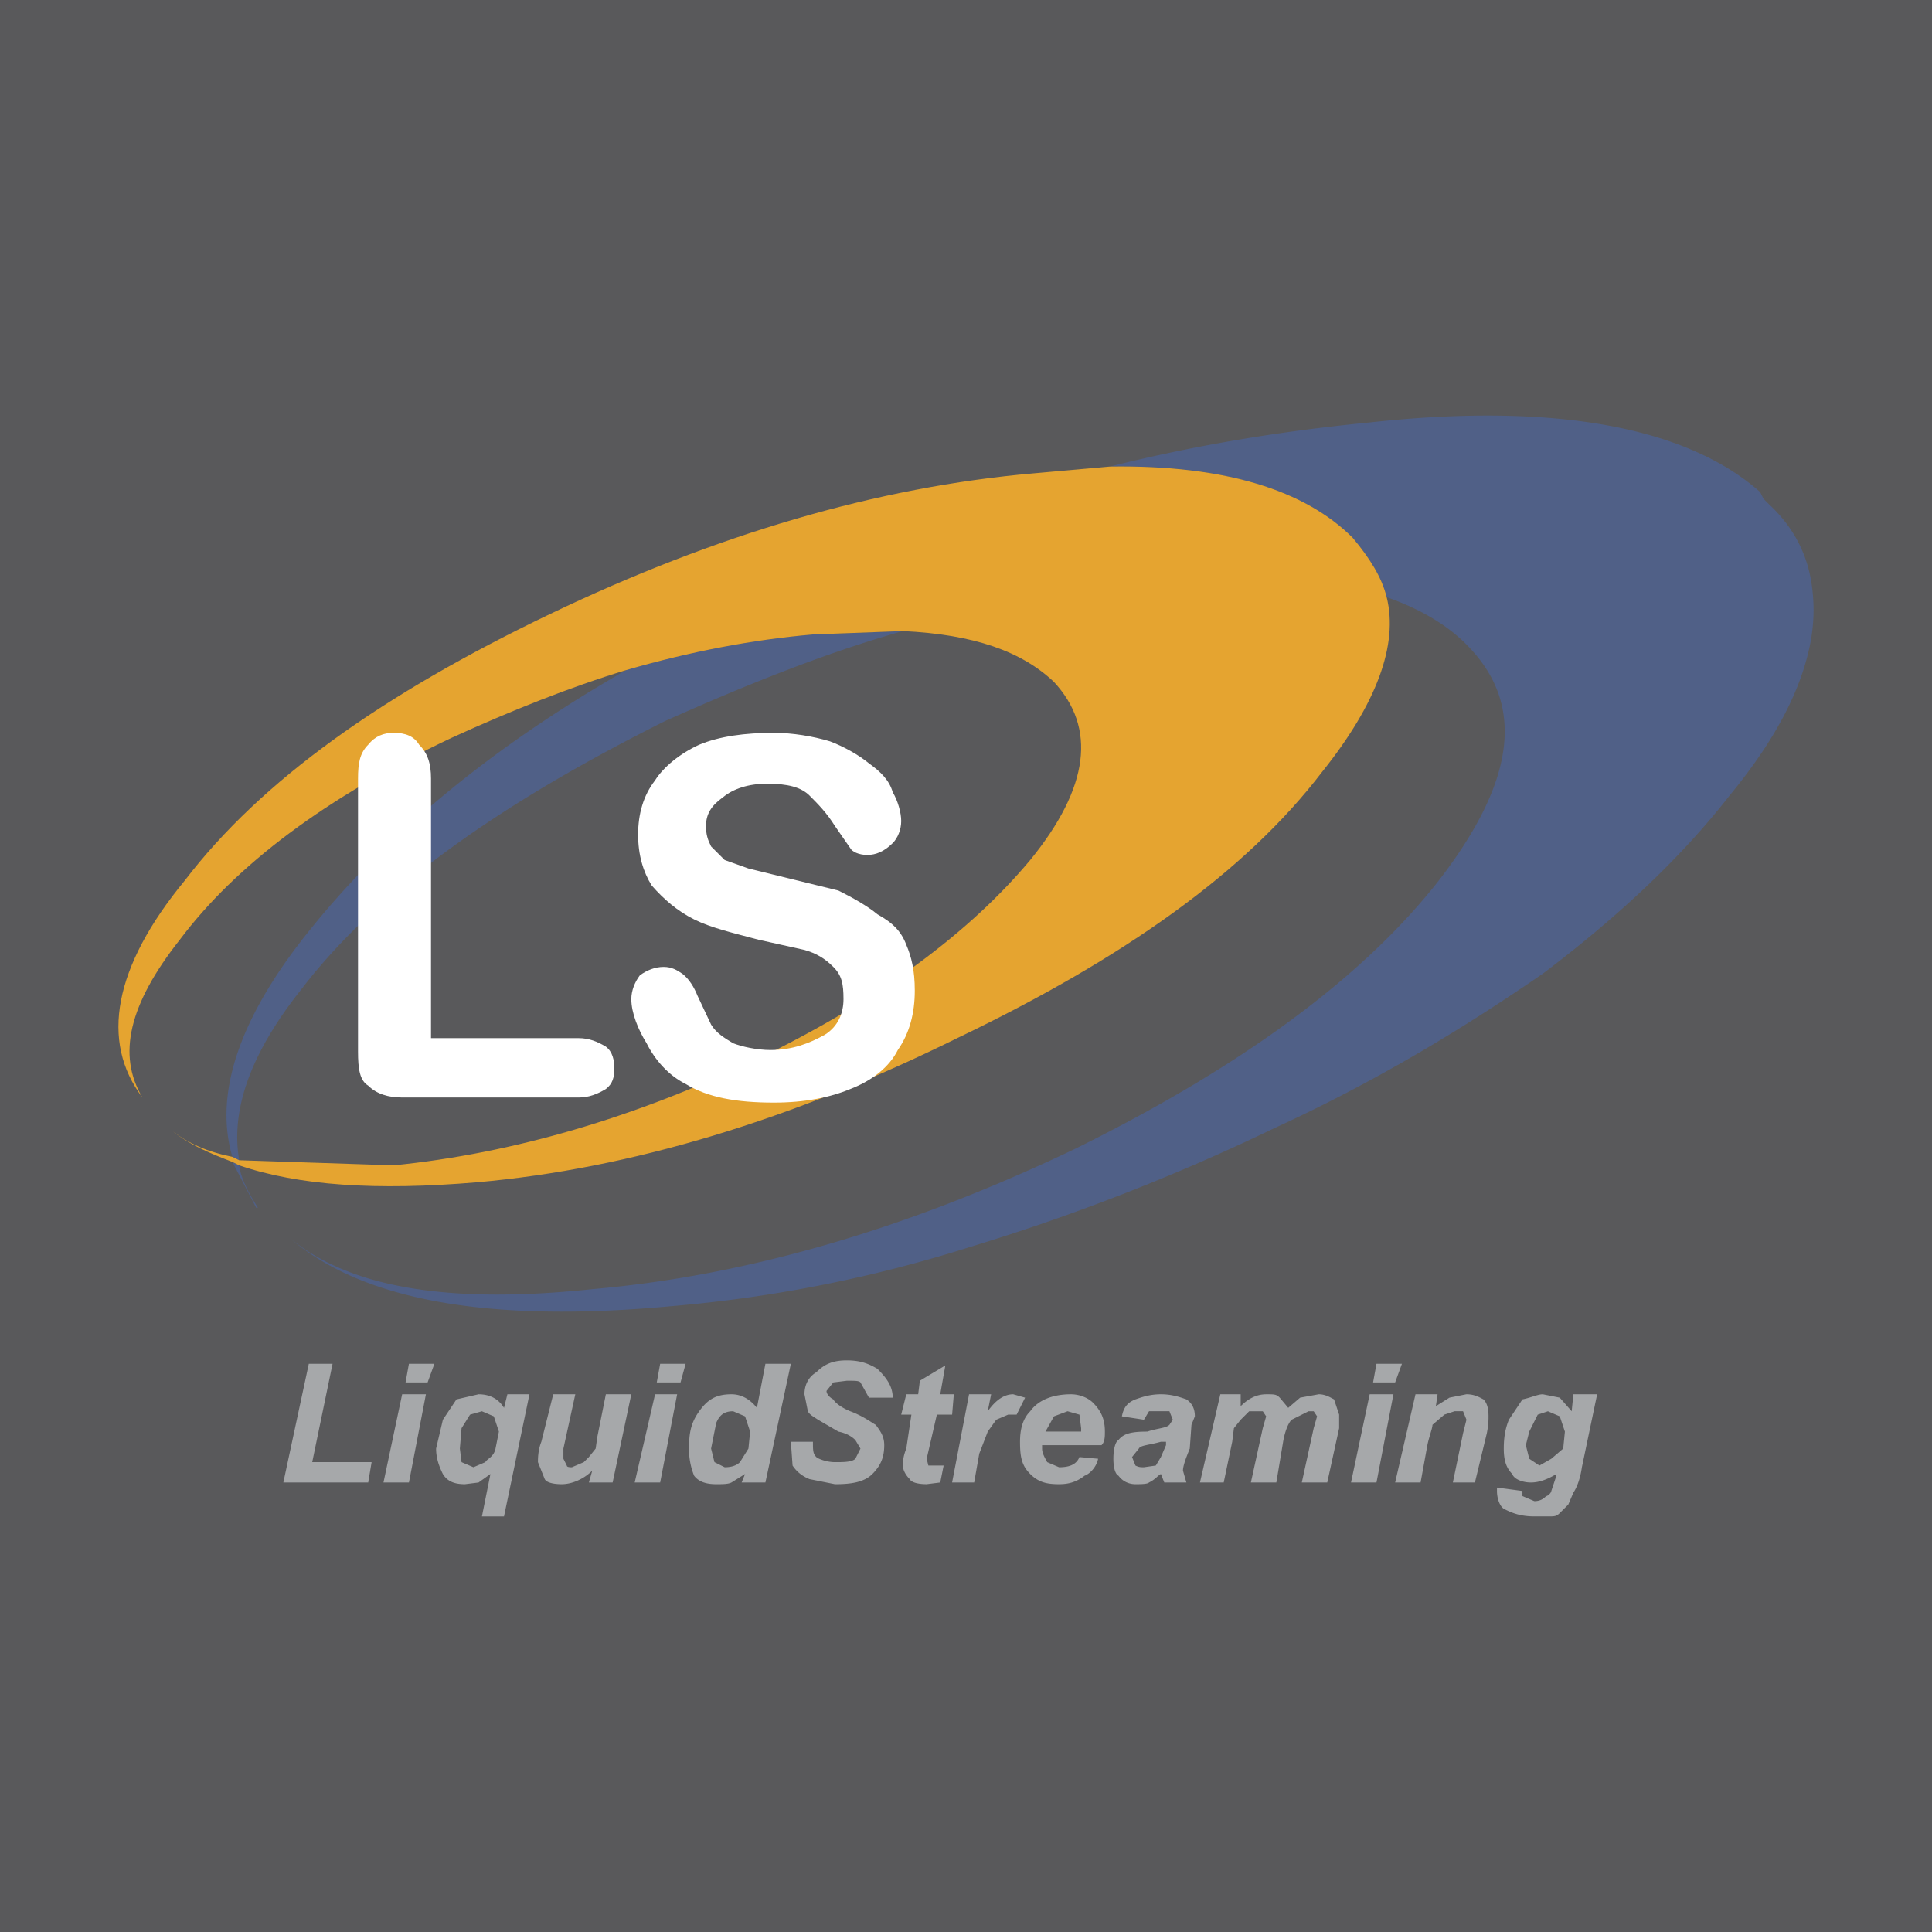
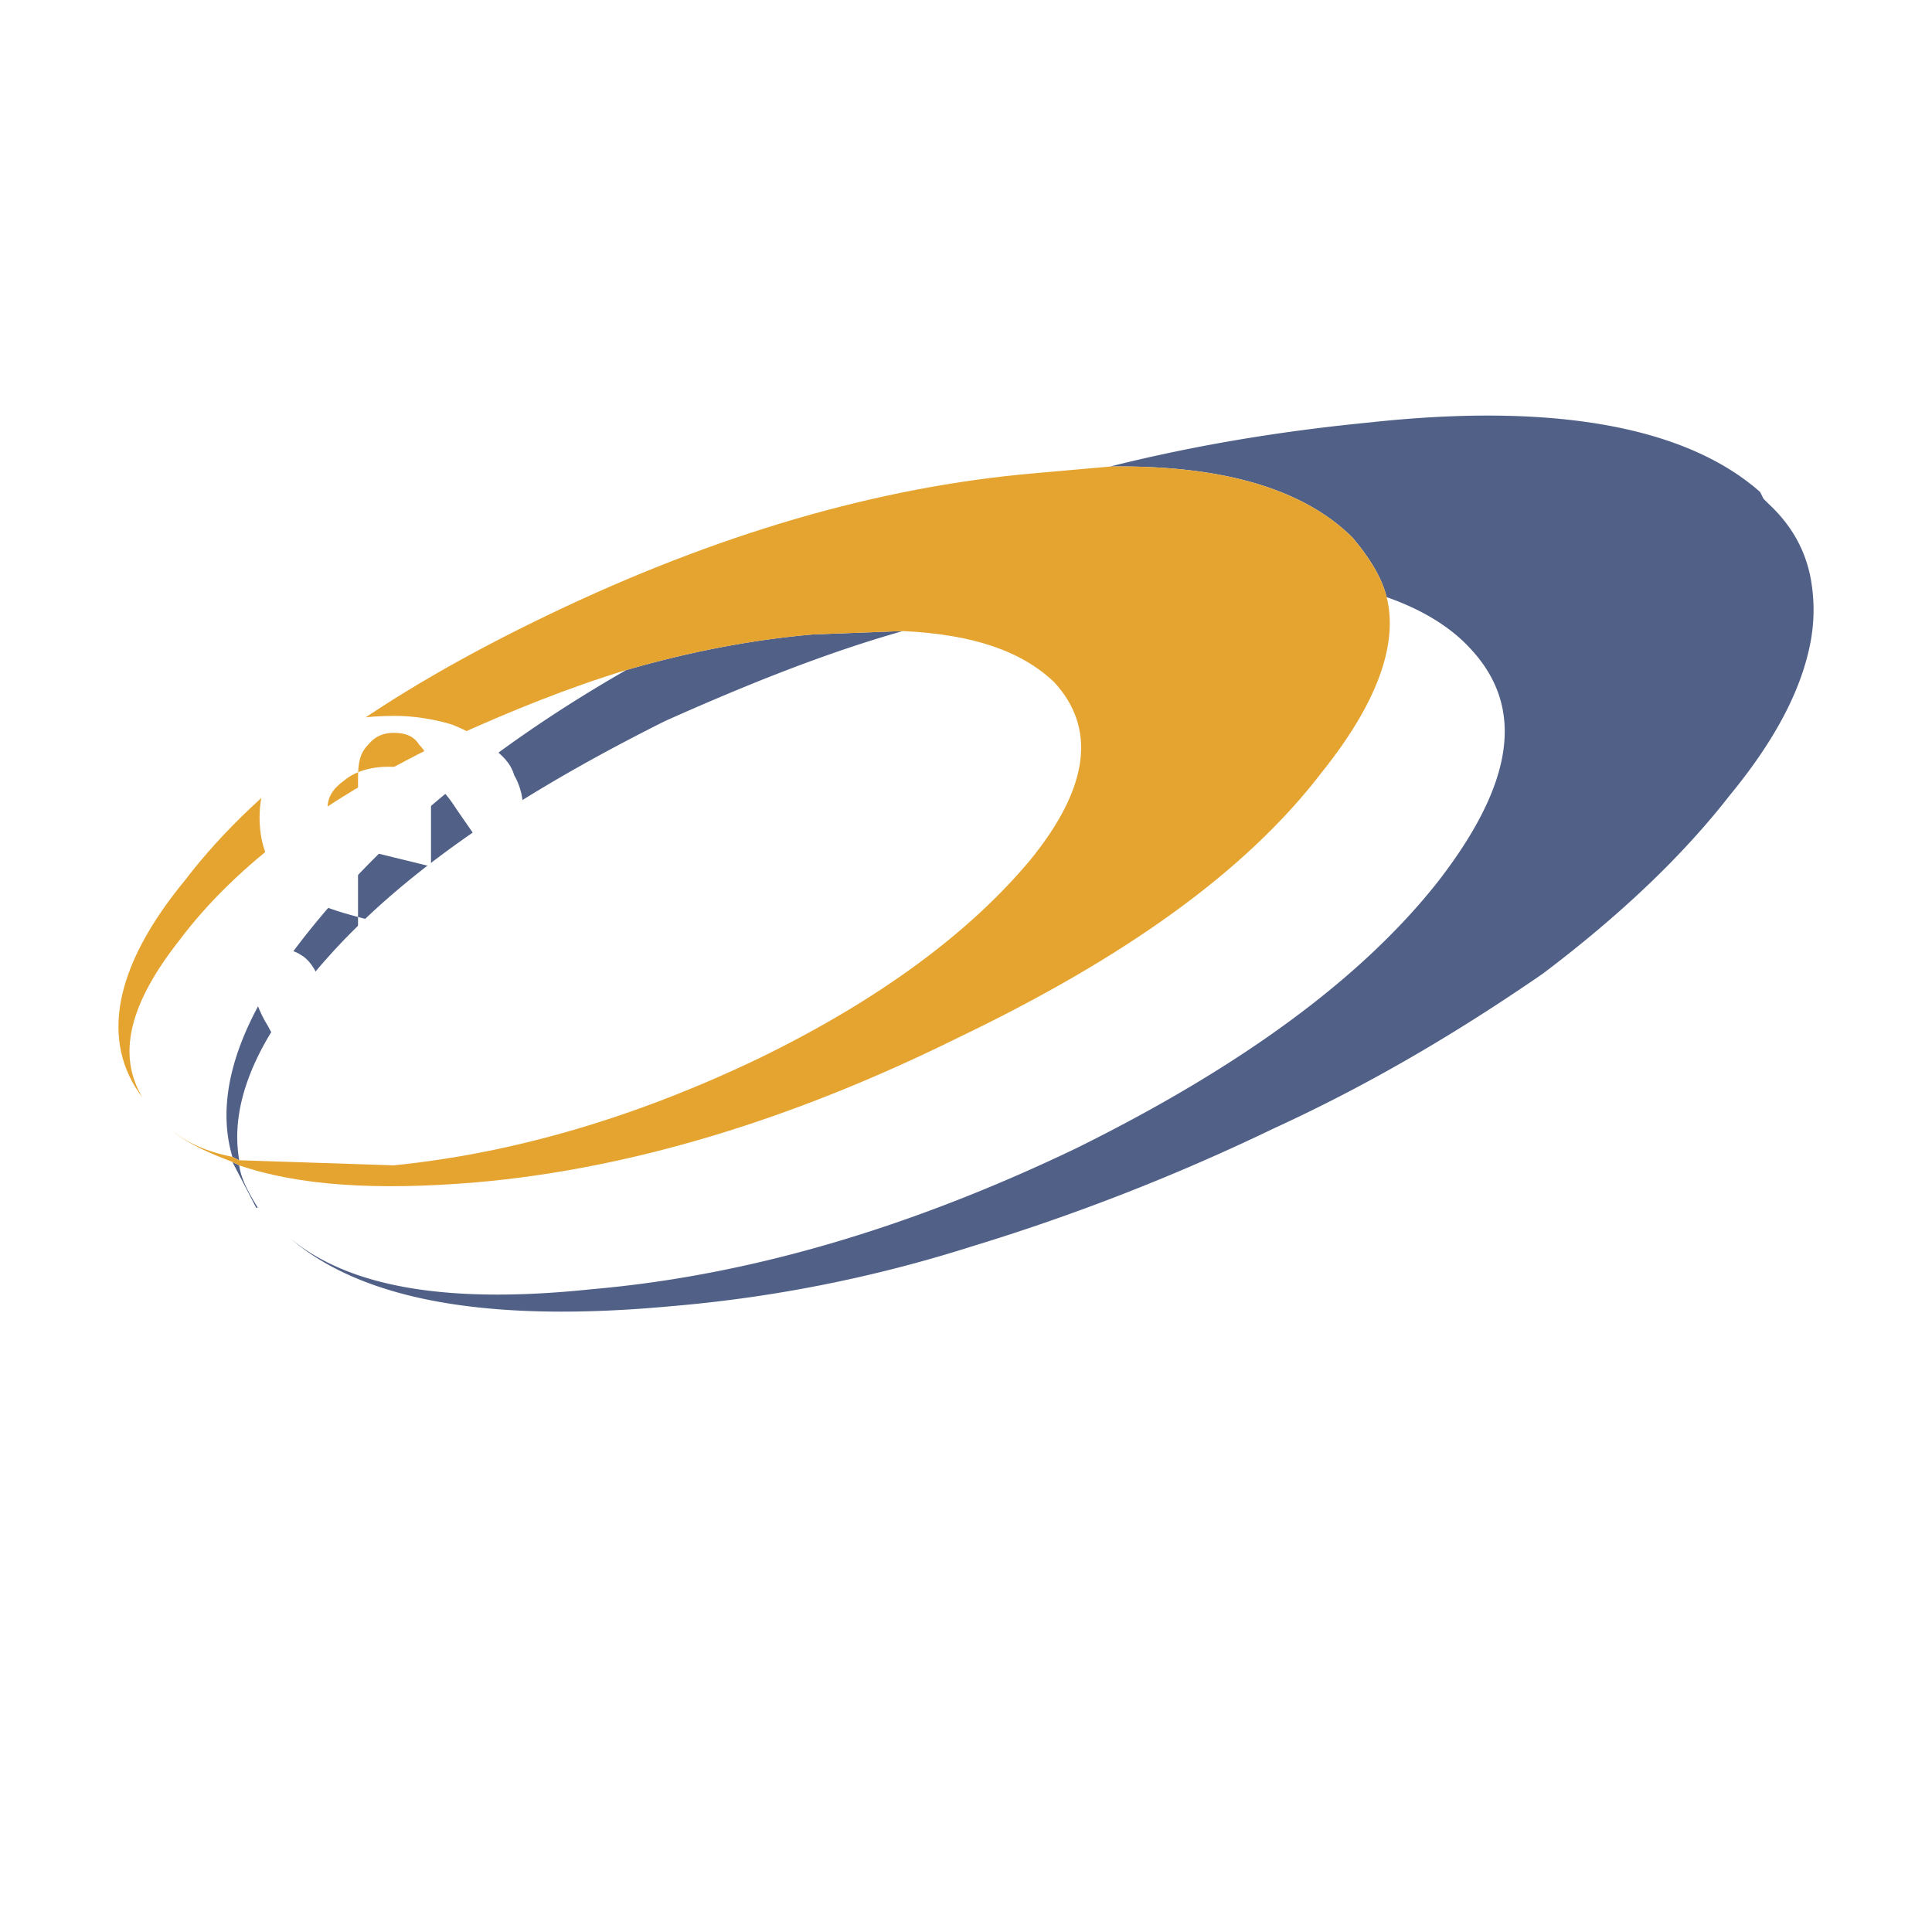
<svg xmlns="http://www.w3.org/2000/svg" width="2500" height="2500" viewBox="0 0 192.756 192.756">
  <g fill-rule="evenodd" clip-rule="evenodd">
-     <path fill="#59595b" d="M0 0h192.756v192.756H0V0z" />
    <path d="M110.744 46.546c8.807-2.2 17.273-3.554 25.91-4.399 18.629-2.031 31.67.508 38.951 6.938l.34.677.508.508c2.371 2.2 3.725 4.738 4.232 7.615.34 2.031.34 3.892 0 5.923-.846 4.738-3.387 9.814-8.129 15.568-4.74 6.092-11.008 12.015-18.629 17.768-7.619 5.246-16.426 10.662-26.758 15.4a211.407 211.407 0 0 1-30.313 11.844 136.623 136.623 0 0 1-29.807 5.924c-18.12 1.691-30.822-.508-38.104-6.77 5.928 4.908 15.75 6.6 30.145 5.078 15.581-1.354 31.67-6.094 48.265-14.047 16.428-8.121 28.453-16.922 36.074-26.567 7.619-9.815 8.805-17.43 3.217-23.353-2.031-2.199-4.912-3.892-8.299-5.076-.508-2.031-1.693-3.892-3.387-5.923-4.741-4.738-12.7-7.277-24.216-7.108zm-86.878 69.72c.169 1.354 1.016 2.877 1.862 4.23h-.169l-2.371-4.57.678.34zm0-.508l-.678-.338c-1.863-6.262.678-13.877 7.621-22.507 7.451-9.307 17.782-18.106 31.668-26.06 6.436-1.861 12.702-3.046 18.629-3.554l8.975-.339c-7.79 2.2-15.749 5.415-23.708 8.969-16.597 8.292-28.791 16.922-36.412 26.906-5.079 6.431-6.942 12.015-6.095 16.923z" fill="#506087" />
    <path d="M138.348 59.577c1.186 4.738-1.016 10.661-6.436 17.429-7.621 9.984-19.814 18.614-36.411 26.568-16.427 8.121-32.516 13.029-47.926 14.383-9.992.846-17.783.338-23.709-1.691l-.678-.34c-2.201-.846-4.234-1.691-5.928-3.045 1.524 1.184 3.387 2.029 5.928 2.539l.678.338 15.41.508c11.855-1.186 24.048-4.738 36.411-10.662 12.194-5.922 21.17-12.691 27.098-19.798 5.926-7.276 6.604-13.199 2.369-17.768-3.217-3.045-7.959-4.738-15.072-5.077l-8.975.339c-5.928.508-12.193 1.692-18.629 3.554-5.588 1.692-11.516 4.061-17.443 6.769-12.532 5.923-21.508 12.691-27.097 20.137-5.081 6.431-6.266 11.507-3.726 15.738-4.234-5.584-2.879-13.029 4.234-21.66 7.621-9.984 19.814-18.614 36.411-26.567 16.596-7.954 32.685-12.691 48.266-14.045l7.621-.678c11.516-.169 19.475 2.37 24.217 7.107 1.693 2.03 2.879 3.891 3.387 5.922z" fill="#e5a430" />
-     <path d="M37.075 145.879l-.339 2.029h-8.467l2.541-11.844h2.371l-2.031 9.814h5.925v.001zm5.419-6.77l-1.694 8.799h-2.54l1.863-8.799h2.371zm-1.694-3.045h2.541l-.677 1.861h-2.202l.338-1.861zm12.025 3.045l-2.54 12.184h-2.202l.847-4.23-1.186.846-1.355.17c-.847 0-1.693-.17-2.202-1.016-.338-.676-.677-1.523-.677-2.537l.677-2.877 1.355-2.031 2.202-.508c1.186 0 2.032.508 2.541 1.354l.338-1.354h2.202v-.001zm-6.944 5.416l.169 1.354 1.186.508 1.185-.508c.169-.34.847-.508 1.017-1.354l.338-1.693-.508-1.521-1.186-.508-1.186.338-.847 1.354-.168 2.03zm17.105-5.416l-1.863 8.799h-2.371l.338-1.184c-.846.846-2.032 1.354-3.048 1.354-.847 0-1.524-.17-1.693-.508l-.678-1.691c0-.34 0-1.186.339-2.031l1.186-4.738h2.202l-1.186 5.416v1.014l.338.678c0 .17.339.17.508.17l1.186-.508.508-.508.678-.846.169-1.186.847-4.23h2.54v-.001zm4.573 0l-1.694 8.799h-2.541l2.033-8.799h2.202zm-1.694-3.045h2.541l-.508 1.861h-2.372l.339-1.861zm13.04 0l-2.54 11.844h-2.371l.339-.846-1.355.846c-.339.17-.847.17-1.525.17-.846 0-1.693-.17-2.201-.846a7.007 7.007 0 0 1-.508-2.707c0-1.523.169-2.539 1.016-3.723.847-1.186 1.693-1.693 3.218-1.693 1.016 0 1.862.508 2.54 1.354l.847-4.398h2.54v-.001zm-7.959 8.461l.338 1.354 1.017.508c.677 0 1.185-.17 1.524-.508l.847-1.354.169-1.693-.507-1.521-1.187-.508c-.846 0-1.354.338-1.694 1.184l-.507 2.538zm13.548-6.769l-1.355.17-.677.846c0 .338.339.676.677.846.169.338.847.846 1.694 1.186 1.354.508 2.201 1.184 2.54 1.354.508.676.848 1.184.848 2.029 0 1.186-.339 2.031-1.187 2.877-.847.846-2.201 1.016-3.726 1.016l-2.54-.508c-.847-.338-1.354-.846-1.693-1.354l-.17-2.369h2.202c0 .846 0 1.186.338 1.523.169.168 1.016.508 1.863.508s1.693 0 2.032-.34l.508-1.014-.508-.848c-.339-.338-.847-.676-1.693-.846l-2.032-1.184c-.508-.338-.847-.508-1.016-.846l-.338-1.693c0-.846.338-1.691 1.185-2.199.847-.846 1.693-1.186 3.048-1.186 1.354 0 2.202.34 3.048.848.847.846 1.524 1.691 1.524 2.875h-2.371l-.847-1.521c-.169-.17-.508-.17-1.354-.17zm7.113 1.353l.169-1.354 2.54-1.523-.508 2.877h1.355l-.17 2.031H93.47l-1.016 4.398.169.678h1.524l-.339 1.691-1.354.17c-.847 0-1.524-.17-1.693-.508-.339-.338-.678-.846-.678-1.354 0-.338 0-.846.339-1.691l.508-3.385h-1.017l.508-2.031h1.186v.001zm10.668.338l-.846 1.693h-.848l-1.186.508-.846 1.184-.848 2.201-.508 2.875h-2.202l1.693-8.799h2.202l-.338 1.693c.846-1.186 1.693-1.693 2.539-1.693l1.188.338zm2.034 3.385h3.555v-.338l-.168-1.354-1.186-.338-1.355.508-.846 1.522zm-.34 1.693c0 .508.34 1.014.508 1.354l1.186.508c.848 0 1.693-.17 2.033-1.016l1.863.168c-.17.848-.848 1.523-1.355 1.693-.848.676-1.693.846-2.541.846-1.186 0-2.031-.17-2.877-1.016-.848-.846-1.018-1.691-1.018-3.215 0-1.016.17-2.199 1.018-3.045.846-1.186 2.369-1.693 4.062-1.693.848 0 1.695.338 2.203.846.846.848 1.184 1.693 1.184 2.877 0 .508 0 1.016-.338 1.354h-5.928v.339zm11.855-5.416c1.186 0 2.033.338 2.541.508.508.338.846.846.846 1.693l-.338.846-.17 2.369c-.338.846-.678 1.691-.678 2.199l.34 1.184h-2.203l-.338-.846c-.338.17-.508.508-1.186.846-.17.17-.846.17-1.355.17-.508 0-1.186-.17-1.693-.846-.338-.17-.508-.846-.508-1.693 0-.846.17-1.691.508-1.861.508-.676 1.355-.846 2.879-.846 1.018-.338 1.863-.338 2.203-.676l.338-.508-.338-.846h-2.033l-.508.846-2.201-.338c.168-.848.508-1.355 1.354-1.693.509-.17 1.355-.508 2.54-.508zm-2.541 7.108c.34.17.51.17.848.17l1.186-.17.508-.846.508-1.186v-.338h-.508c-1.186.338-2.031.338-2.201.678l-.678.846.337.846zm14.397-6.77l.846 1.016 1.186-1.016 1.863-.338c.678 0 1.186.338 1.523.508l.508 1.523v1.354l-1.186 5.414h-2.539l1.186-5.414.338-1.184-.338-.508h-.508l-1.693.846c-.34.338-.678 1.184-.848 2.199l-.678 4.061h-2.539l1.186-5.414.338-1.184-.338-.508h-1.355l-.848.846-.676.846-.17 1.354-.848 4.061h-2.371l2.033-8.799h2.031v1.186c.848-.848 1.693-1.186 2.541-1.186.846-.001 1.016-.001 1.356.337zm11.345-.338l-1.693 8.799h-2.541l1.863-8.799h2.371zm-1.693-3.045h2.541l-.678 1.861h-2.201l.338-1.861zm10.67 3.553c.338.338.508.846.508 1.693 0 .338 0 .846-.17 1.691l-1.186 4.906h-2.201l1.016-4.906.34-1.354-.34-.846h-.846l-1.018.338-1.186 1.016c0 .338-.338 1.184-.508 2.029l-.678 3.723h-2.539l2.031-8.799h2.203l-.17 1.186 1.355-.848 1.693-.338c.848.001 1.356.339 1.696.509zm11.346-.508l-1.523 7.277c-.17 1.184-.508 2.029-.848 2.537l-.508 1.186-.848.846c-.338.338-.508.338-1.186.338h-1.354c-1.355 0-2.201-.338-2.879-.676-.508-.17-.848-1.016-.848-1.861v-.34l2.541.34v.508l1.186.506c.508 0 .846-.168 1.186-.506.168 0 .508-.34.508-.508l.508-1.523v-.17c-.848.508-1.693.846-2.541.846-.846 0-1.693-.338-1.861-.846-.678-.676-.848-1.523-.848-2.537 0-1.186.17-2.031.508-2.877l1.355-2.031c.846-.17 1.523-.508 2.031-.508l1.693.338 1.188 1.355.168-1.693h2.372v-.001zm-5.928 2.032l-.846 1.691-.34 1.354.34 1.354 1.016.678 1.186-.678 1.186-1.014.168-1.693-.508-1.521-1.186-.508-1.016.337z" fill="#a6a8aa" />
-     <path d="M43.002 77.683v25.892h14.733c1.016 0 1.863.338 2.71.846.677.508.847 1.354.847 2.199s-.17 1.523-.847 2.031c-.847.508-1.694.846-2.71.846H40.123c-1.355 0-2.54-.338-3.387-1.184-.847-.508-1.016-1.693-1.016-3.385V77.683c0-1.523.169-2.538 1.016-3.384.678-.846 1.524-1.185 2.54-1.185 1.186 0 2.033.339 2.541 1.185.847.846 1.185 1.861 1.185 3.384zm37.766 1.692c-.847-.846-2.202-1.185-4.234-1.185-1.863 0-3.387.508-4.403 1.354-1.185.846-1.693 1.692-1.693 2.877 0 .846.169 1.354.508 2.03l1.355 1.354 2.371.846 8.976 2.2c1.354.677 2.879 1.523 3.895 2.369 1.524.846 2.371 1.692 2.879 3.046.508 1.185.847 2.539.847 4.57 0 2.199-.508 4.23-1.694 5.922-.847 1.693-2.54 3.047-4.741 3.893-2.032.846-4.572 1.354-7.621 1.354-3.726 0-6.604-.508-8.806-1.861-1.694-.846-3.049-2.369-3.896-4.061-.848-1.355-1.524-3.047-1.524-4.4 0-.846.338-1.691.847-2.369.678-.508 1.524-.846 2.371-.846.846 0 1.355.338 1.863.676.678.508 1.186 1.354 1.524 2.201l1.355 2.877c.507.846 1.355 1.354 2.201 1.861.847.338 2.371.676 3.726.676 2.202 0 3.896-.676 5.42-1.523 1.354-.846 1.862-2.199 1.862-3.553 0-1.523-.169-2.369-1.016-3.215-.846-.847-1.693-1.354-2.878-1.693l-4.573-1.016c-2.54-.676-4.741-1.185-6.435-2.03-1.694-.846-3.049-2.031-4.234-3.384-.847-1.354-1.355-3.046-1.355-5.077 0-2.03.509-3.892 1.694-5.415.847-1.354 2.541-2.708 4.403-3.553 2.032-.846 4.573-1.185 7.451-1.185 1.863 0 3.896.339 5.589.847 1.354.508 2.879 1.354 3.895 2.199 1.186.846 2.032 1.692 2.371 2.877.507.846.846 2.031.846 2.877s-.339 1.692-.846 2.2c-.846.846-1.694 1.185-2.541 1.185s-1.524-.338-1.693-.677l-1.524-2.2c-.849-1.356-1.695-2.202-2.542-3.048z" fill="#fff" />
+     <path d="M43.002 77.683v25.892h14.733c1.016 0 1.863.338 2.71.846.677.508.847 1.354.847 2.199s-.17 1.523-.847 2.031c-.847.508-1.694.846-2.71.846H40.123c-1.355 0-2.54-.338-3.387-1.184-.847-.508-1.016-1.693-1.016-3.385V77.683c0-1.523.169-2.538 1.016-3.384.678-.846 1.524-1.185 2.54-1.185 1.186 0 2.033.339 2.541 1.185.847.846 1.185 1.861 1.185 3.384zc-.847-.846-2.202-1.185-4.234-1.185-1.863 0-3.387.508-4.403 1.354-1.185.846-1.693 1.692-1.693 2.877 0 .846.169 1.354.508 2.03l1.355 1.354 2.371.846 8.976 2.2c1.354.677 2.879 1.523 3.895 2.369 1.524.846 2.371 1.692 2.879 3.046.508 1.185.847 2.539.847 4.57 0 2.199-.508 4.23-1.694 5.922-.847 1.693-2.54 3.047-4.741 3.893-2.032.846-4.572 1.354-7.621 1.354-3.726 0-6.604-.508-8.806-1.861-1.694-.846-3.049-2.369-3.896-4.061-.848-1.355-1.524-3.047-1.524-4.4 0-.846.338-1.691.847-2.369.678-.508 1.524-.846 2.371-.846.846 0 1.355.338 1.863.676.678.508 1.186 1.354 1.524 2.201l1.355 2.877c.507.846 1.355 1.354 2.201 1.861.847.338 2.371.676 3.726.676 2.202 0 3.896-.676 5.42-1.523 1.354-.846 1.862-2.199 1.862-3.553 0-1.523-.169-2.369-1.016-3.215-.846-.847-1.693-1.354-2.878-1.693l-4.573-1.016c-2.54-.676-4.741-1.185-6.435-2.03-1.694-.846-3.049-2.031-4.234-3.384-.847-1.354-1.355-3.046-1.355-5.077 0-2.03.509-3.892 1.694-5.415.847-1.354 2.541-2.708 4.403-3.553 2.032-.846 4.573-1.185 7.451-1.185 1.863 0 3.896.339 5.589.847 1.354.508 2.879 1.354 3.895 2.199 1.186.846 2.032 1.692 2.371 2.877.507.846.846 2.031.846 2.877s-.339 1.692-.846 2.2c-.846.846-1.694 1.185-2.541 1.185s-1.524-.338-1.693-.677l-1.524-2.2c-.849-1.356-1.695-2.202-2.542-3.048z" fill="#fff" />
  </g>
</svg>